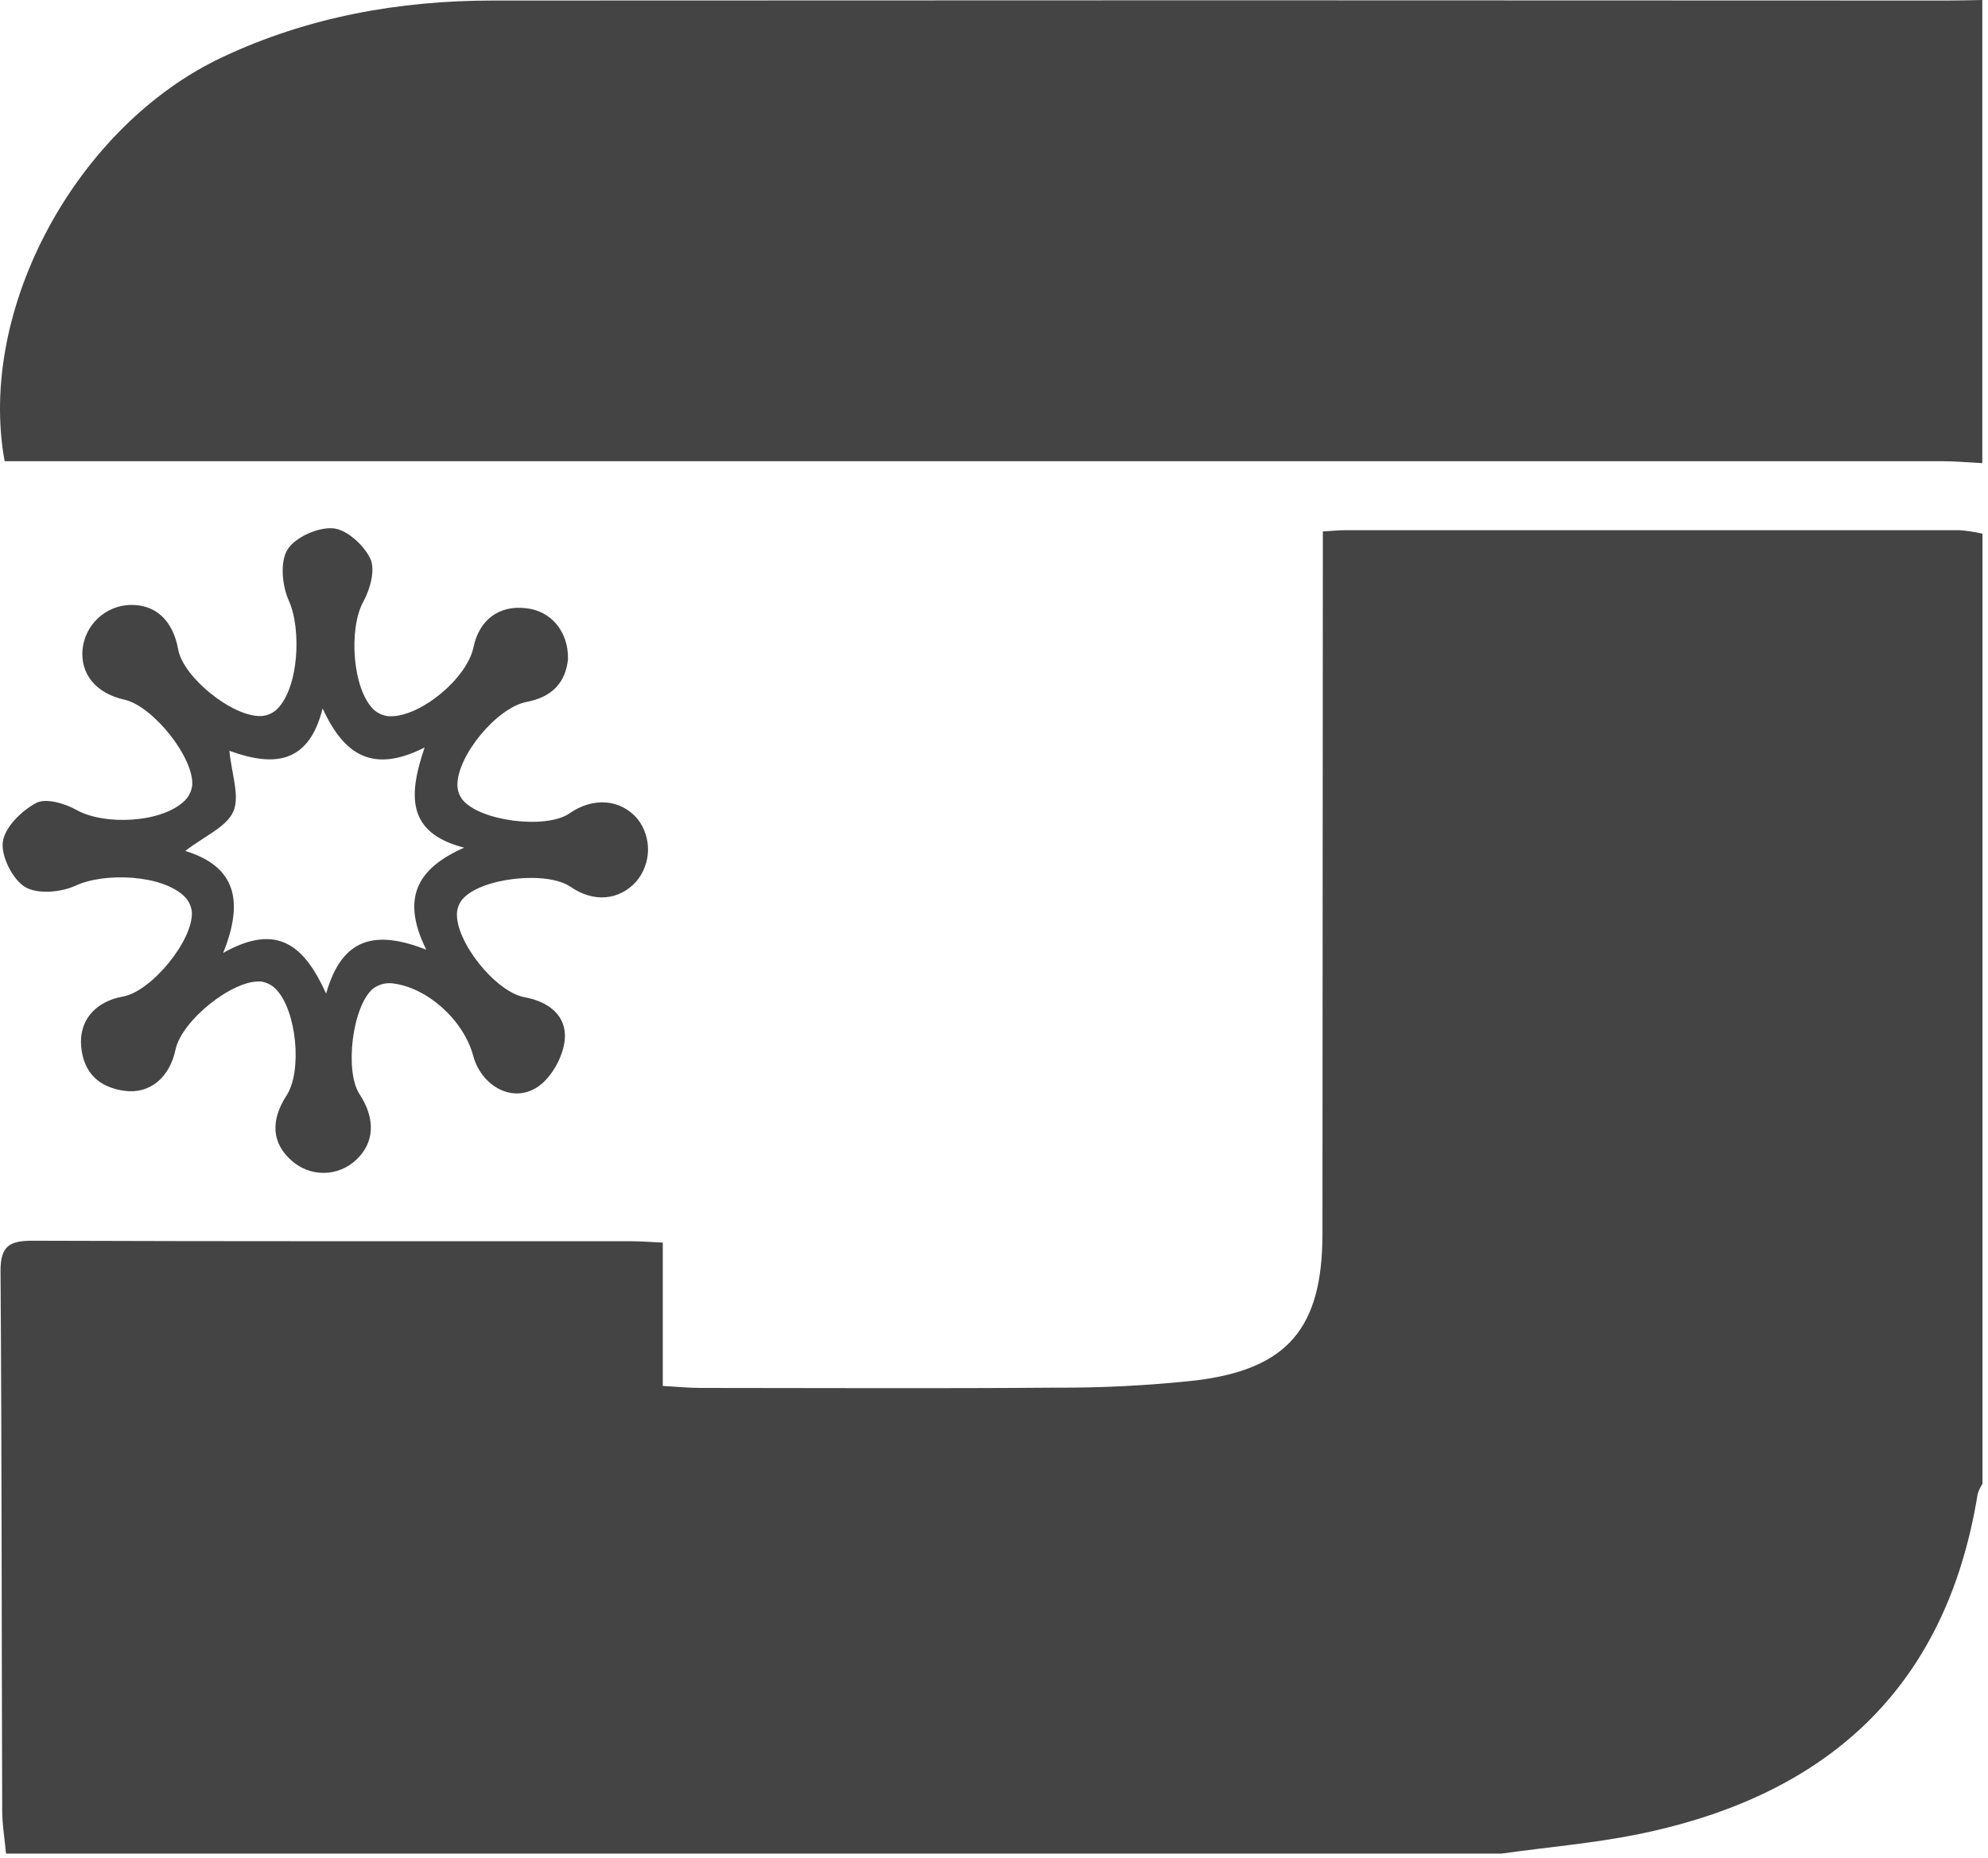
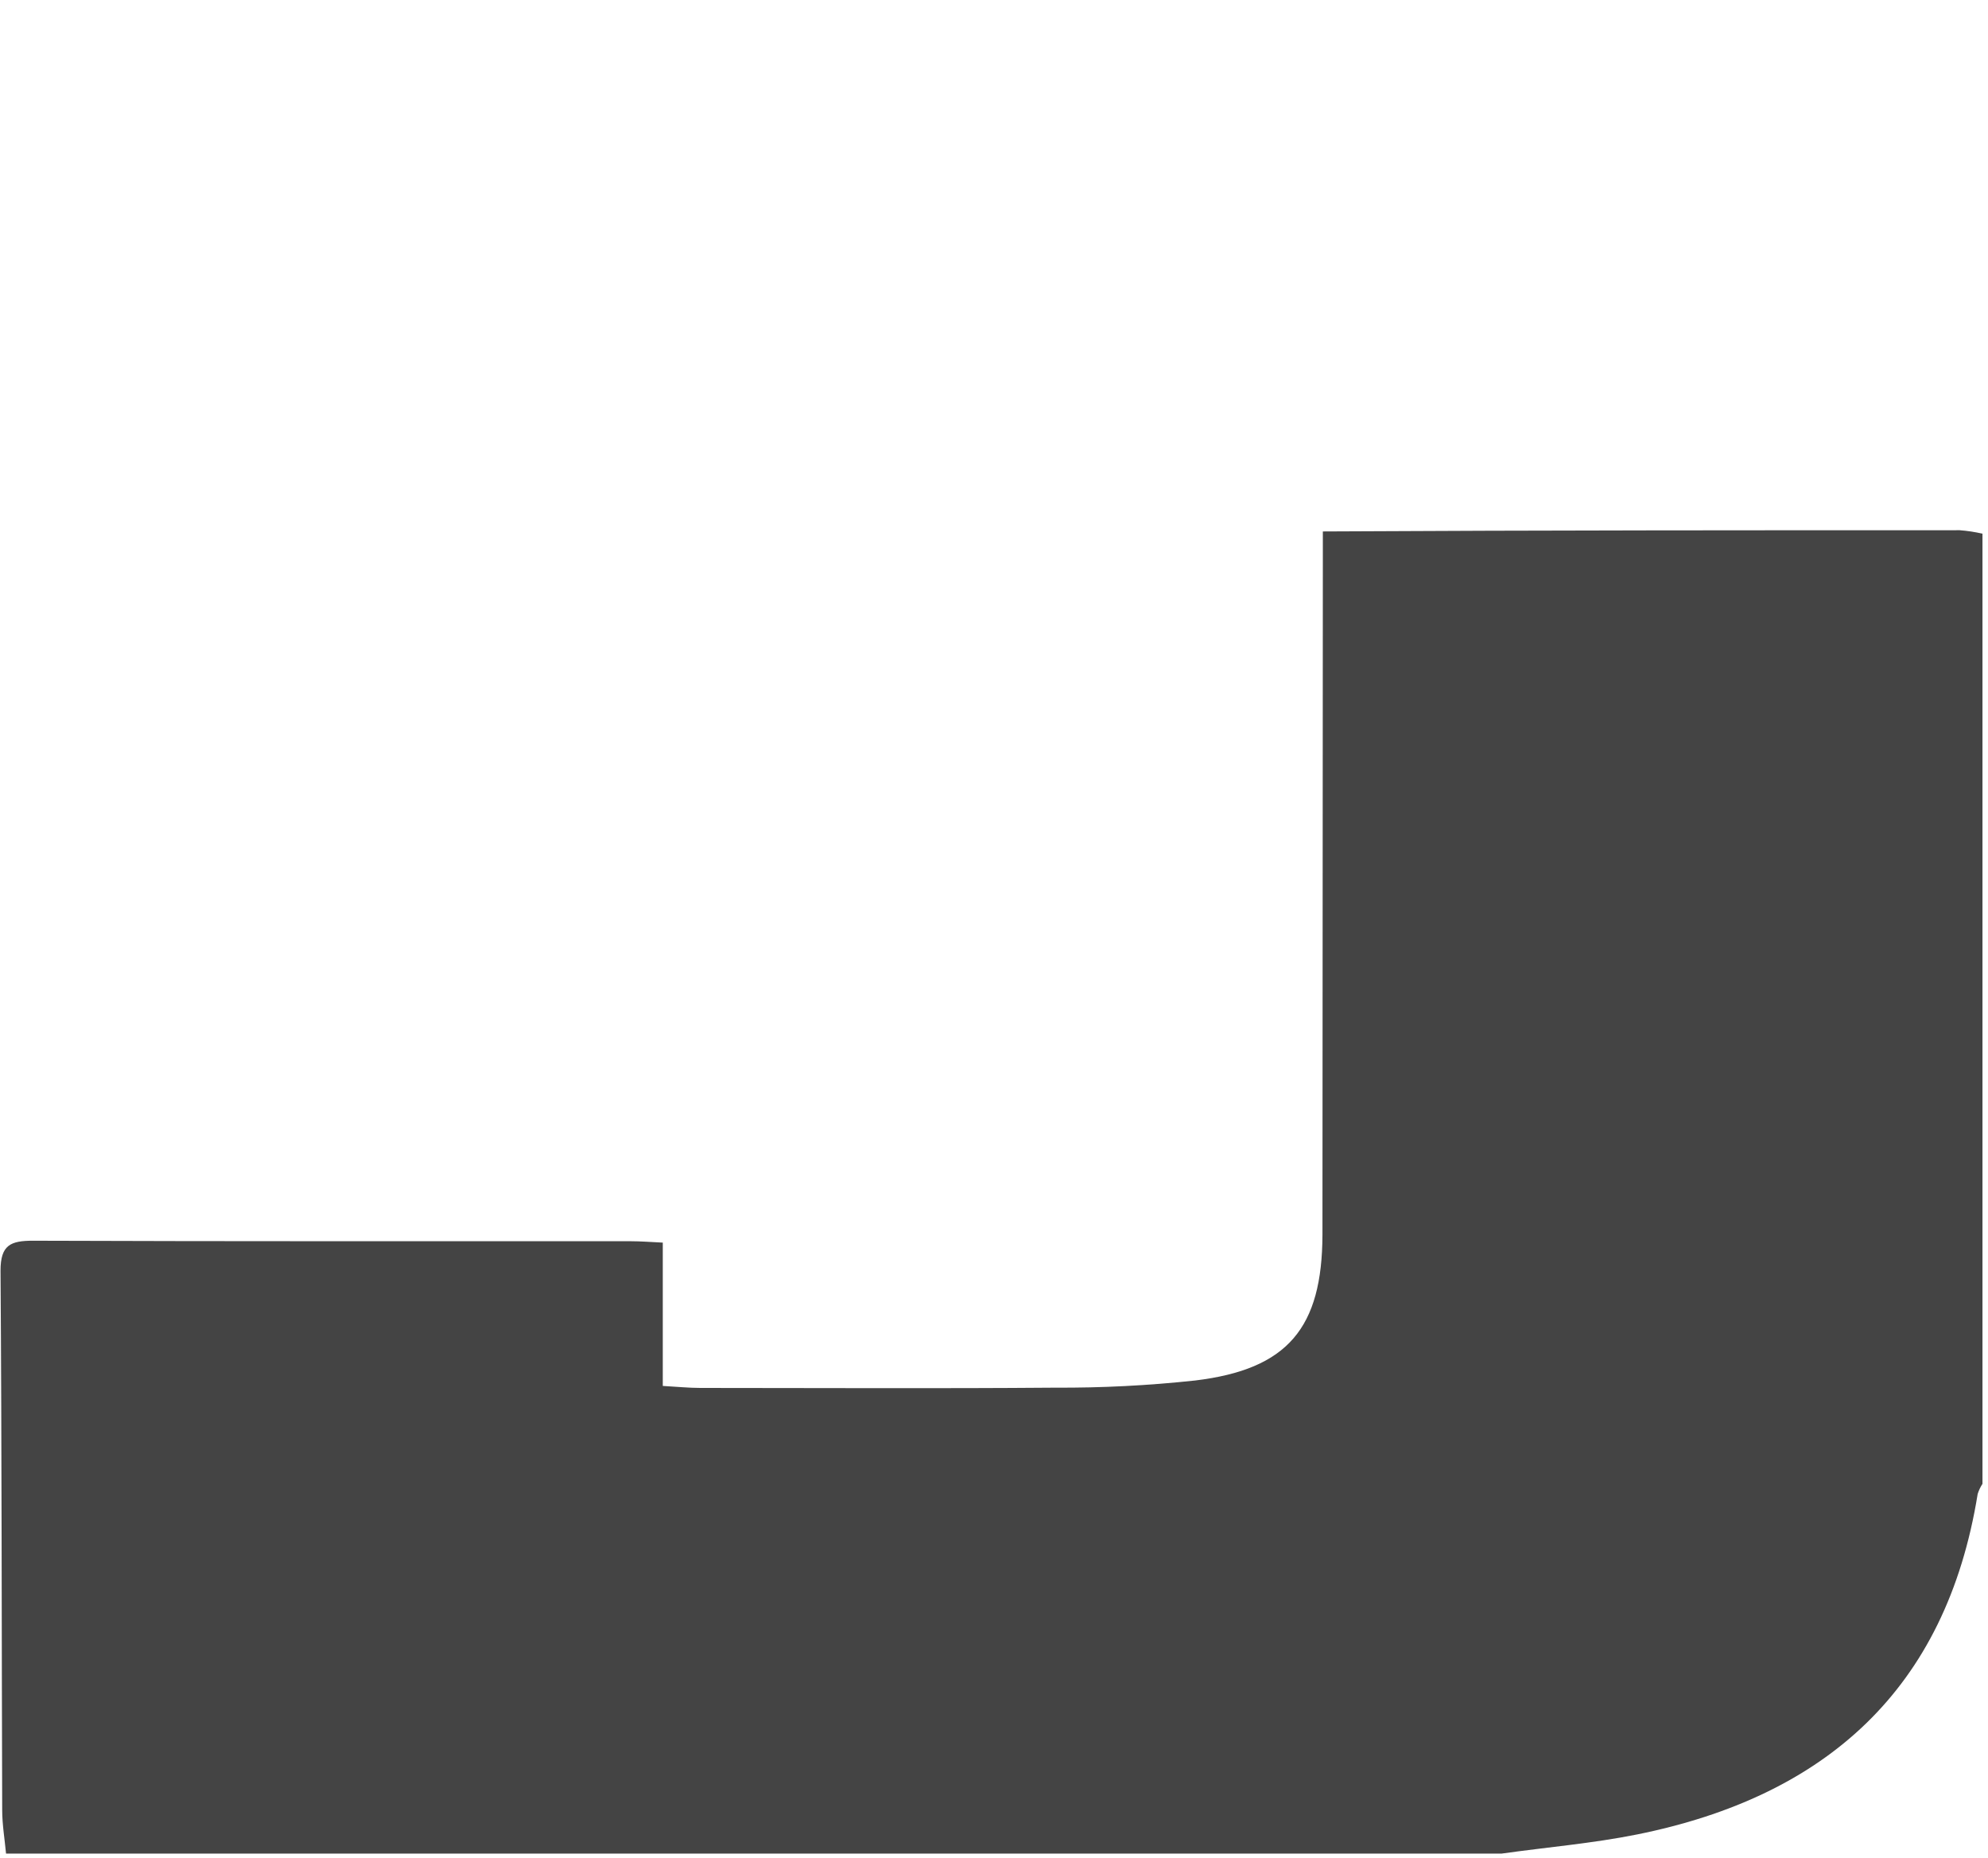
<svg xmlns="http://www.w3.org/2000/svg" fill="none" viewBox="0 0 351 328" height="328" width="351">
-   <path fill="#444444" d="M265.113 327.197H1.066C0.828 324.627 0.386 322.057 0.386 319.487C0.284 287.756 0.318 256.026 0.094 224.303C0.094 219.761 1.861 219 5.886 219.013C41.064 219.142 76.248 219.088 111.425 219.102C113.111 219.102 114.824 219.244 117.02 219.346V244.645C119.584 244.788 121.616 244.998 123.643 244.998C144.515 244.998 165.381 245.121 186.246 244.951C194.517 244.996 202.784 244.574 211.008 243.686C227.373 241.715 233.444 234.419 233.492 217.939C233.519 178.623 233.542 139.306 233.56 99.986V93.812C235.355 93.704 236.361 93.595 237.367 93.595C273.582 93.595 309.798 93.595 346.013 93.595C347.363 93.698 348.704 93.903 350.024 94.207V261.928C349.658 262.485 349.372 263.092 349.174 263.729C343.599 298.227 322.319 317.107 289.072 323.811C281.179 325.402 273.102 326.068 265.113 327.197Z" />
-   <path fill="#444444" d="M349.993 81.756C347.593 81.634 345.193 81.409 342.793 81.409C231.138 81.409 119.48 81.409 7.82 81.409H0.818C-4.077 54.574 13.545 22.185 39.258 10.096C54.359 2.991 70.418 0.102 86.993 0.095C172.591 0.041 258.188 0.041 343.786 0.095C345.826 0.095 347.926 0.034 349.993 0V81.756Z" />
-   <path fill="#444444" d="M100.286 116.309C99.892 120.388 97.566 123.026 92.998 123.897C87.654 124.923 80.603 133.558 80.76 138.725C80.801 139.573 81.089 140.391 81.589 141.077C84.56 144.946 96.418 146.455 100.578 143.559C104.739 140.663 109.621 141.037 112.606 144.606C113.818 146.191 114.454 148.141 114.41 150.136C114.365 152.13 113.643 154.05 112.361 155.579C109.294 158.979 104.814 159.339 100.735 156.538C96.533 153.655 84.887 154.954 81.65 158.734C81.11 159.388 80.776 160.188 80.692 161.032C80.277 166.036 87.436 175.085 92.61 176.03C96.893 176.805 100.089 179.287 99.715 183.509C99.45 186.453 97.444 190.118 95.044 191.783C90.611 194.877 85.009 191.783 83.54 186.344C81.861 180.076 75.382 174.215 69.161 173.569C67.993 173.472 66.829 173.801 65.884 174.494C62.192 177.594 60.812 189.064 63.477 193.136C66.36 197.528 66.122 201.778 62.831 204.783C61.3 206.211 59.291 207.015 57.197 207.037C55.103 207.058 53.077 206.295 51.518 204.898C48.003 201.852 47.69 197.834 50.614 193.34C53.394 189.05 52.374 178.342 48.724 174.616C48.012 173.878 47.074 173.399 46.058 173.256C41.088 172.889 32.08 180.157 30.999 185.25C29.952 190.213 26.464 193.163 21.977 192.552C17.489 191.94 14.763 189.377 14.335 184.781C13.906 180.184 16.748 176.805 21.745 175.901C26.743 174.997 34.174 165.948 33.875 160.944C33.758 159.931 33.303 158.987 32.583 158.265C28.68 154.396 18.516 153.948 13.349 156.334C10.772 157.524 6.604 157.898 4.415 156.565C2.226 155.233 0.152 151.126 0.499 148.577C0.846 146.027 3.824 143.097 6.394 141.737C8.094 140.833 11.425 141.812 13.465 142.954C18.475 145.775 28.674 145.245 32.624 141.322C33.344 140.603 33.805 139.666 33.936 138.657C34.303 133.762 27.001 124.624 21.977 123.509C16.952 122.394 14.131 118.974 14.586 114.521C14.821 112.445 15.793 110.523 17.325 109.103C18.857 107.683 20.848 106.86 22.935 106.784C27.484 106.662 30.53 109.504 31.468 114.671C32.352 119.566 41.102 126.63 46.167 126.399C47.183 126.323 48.142 125.903 48.887 125.209C52.735 121.47 53.285 111.149 50.987 106.009C49.811 103.391 49.41 99.21 50.749 97.028C52.089 94.845 56.141 93.03 58.82 93.261C61.233 93.465 64.259 96.232 65.394 98.639C66.299 100.597 65.353 104.024 64.15 106.206C61.512 110.965 62.199 121.769 66.067 125.338C66.827 125.996 67.784 126.383 68.787 126.439C74.226 126.589 82.453 119.749 83.595 114.263C84.608 109.415 88.102 106.784 92.882 107.362C97.233 107.817 100.361 111.414 100.286 116.309ZM81.929 149.624C71.778 146.999 72.098 140.398 74.967 131.947C65.918 136.536 60.771 133.388 56.964 125.053C54.462 135.067 48.091 135.292 40.504 132.531C40.898 136.685 42.387 140.561 41.184 143.273C39.98 145.986 36.152 147.55 32.712 150.208C41.551 152.928 43.142 158.938 39.402 168.212C49.036 162.773 53.755 166.974 57.582 175.391C60.431 165.302 66.462 164.207 75.26 167.634C70.779 158.585 73.594 153.315 81.949 149.63L81.929 149.624Z" />
+   <path fill="#444444" d="M265.113 327.197H1.066C0.828 324.627 0.386 322.057 0.386 319.487C0.284 287.756 0.318 256.026 0.094 224.303C0.094 219.761 1.861 219 5.886 219.013C41.064 219.142 76.248 219.088 111.425 219.102C113.111 219.102 114.824 219.244 117.02 219.346V244.645C119.584 244.788 121.616 244.998 123.643 244.998C144.515 244.998 165.381 245.121 186.246 244.951C194.517 244.996 202.784 244.574 211.008 243.686C227.373 241.715 233.444 234.419 233.492 217.939C233.519 178.623 233.542 139.306 233.56 99.986V93.812C273.582 93.595 309.798 93.595 346.013 93.595C347.363 93.698 348.704 93.903 350.024 94.207V261.928C349.658 262.485 349.372 263.092 349.174 263.729C343.599 298.227 322.319 317.107 289.072 323.811C281.179 325.402 273.102 326.068 265.113 327.197Z" />
</svg>